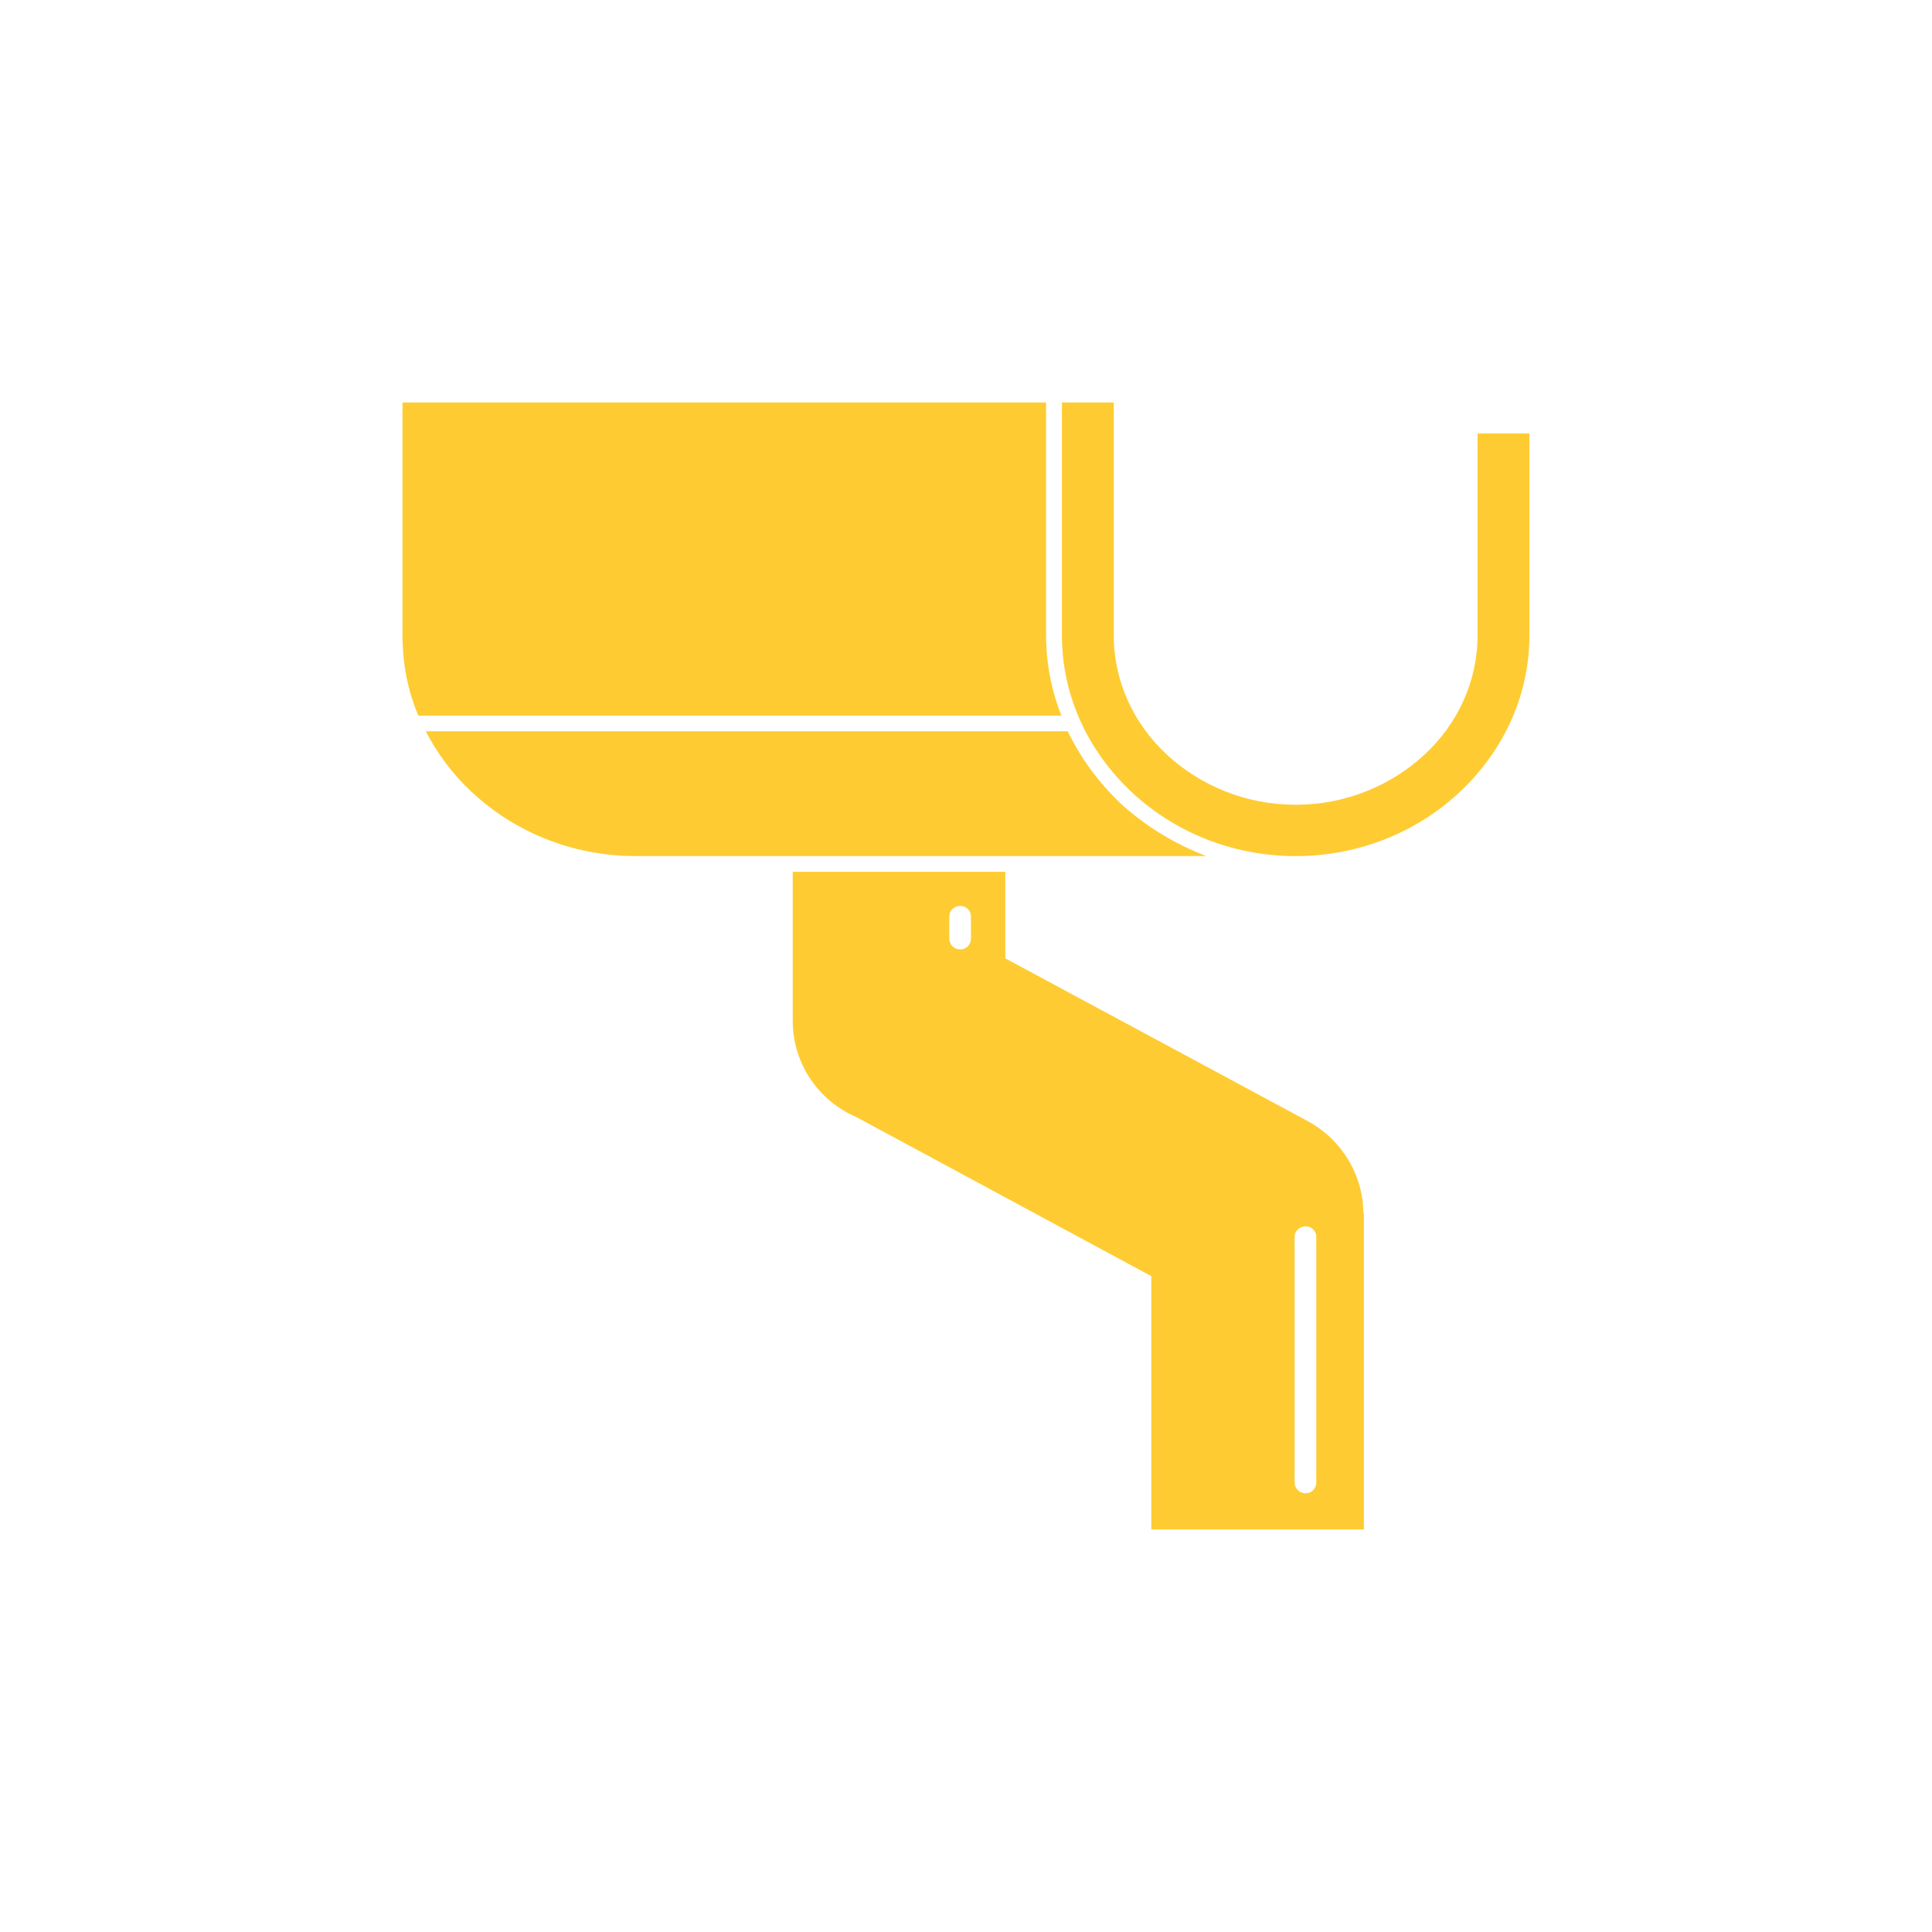
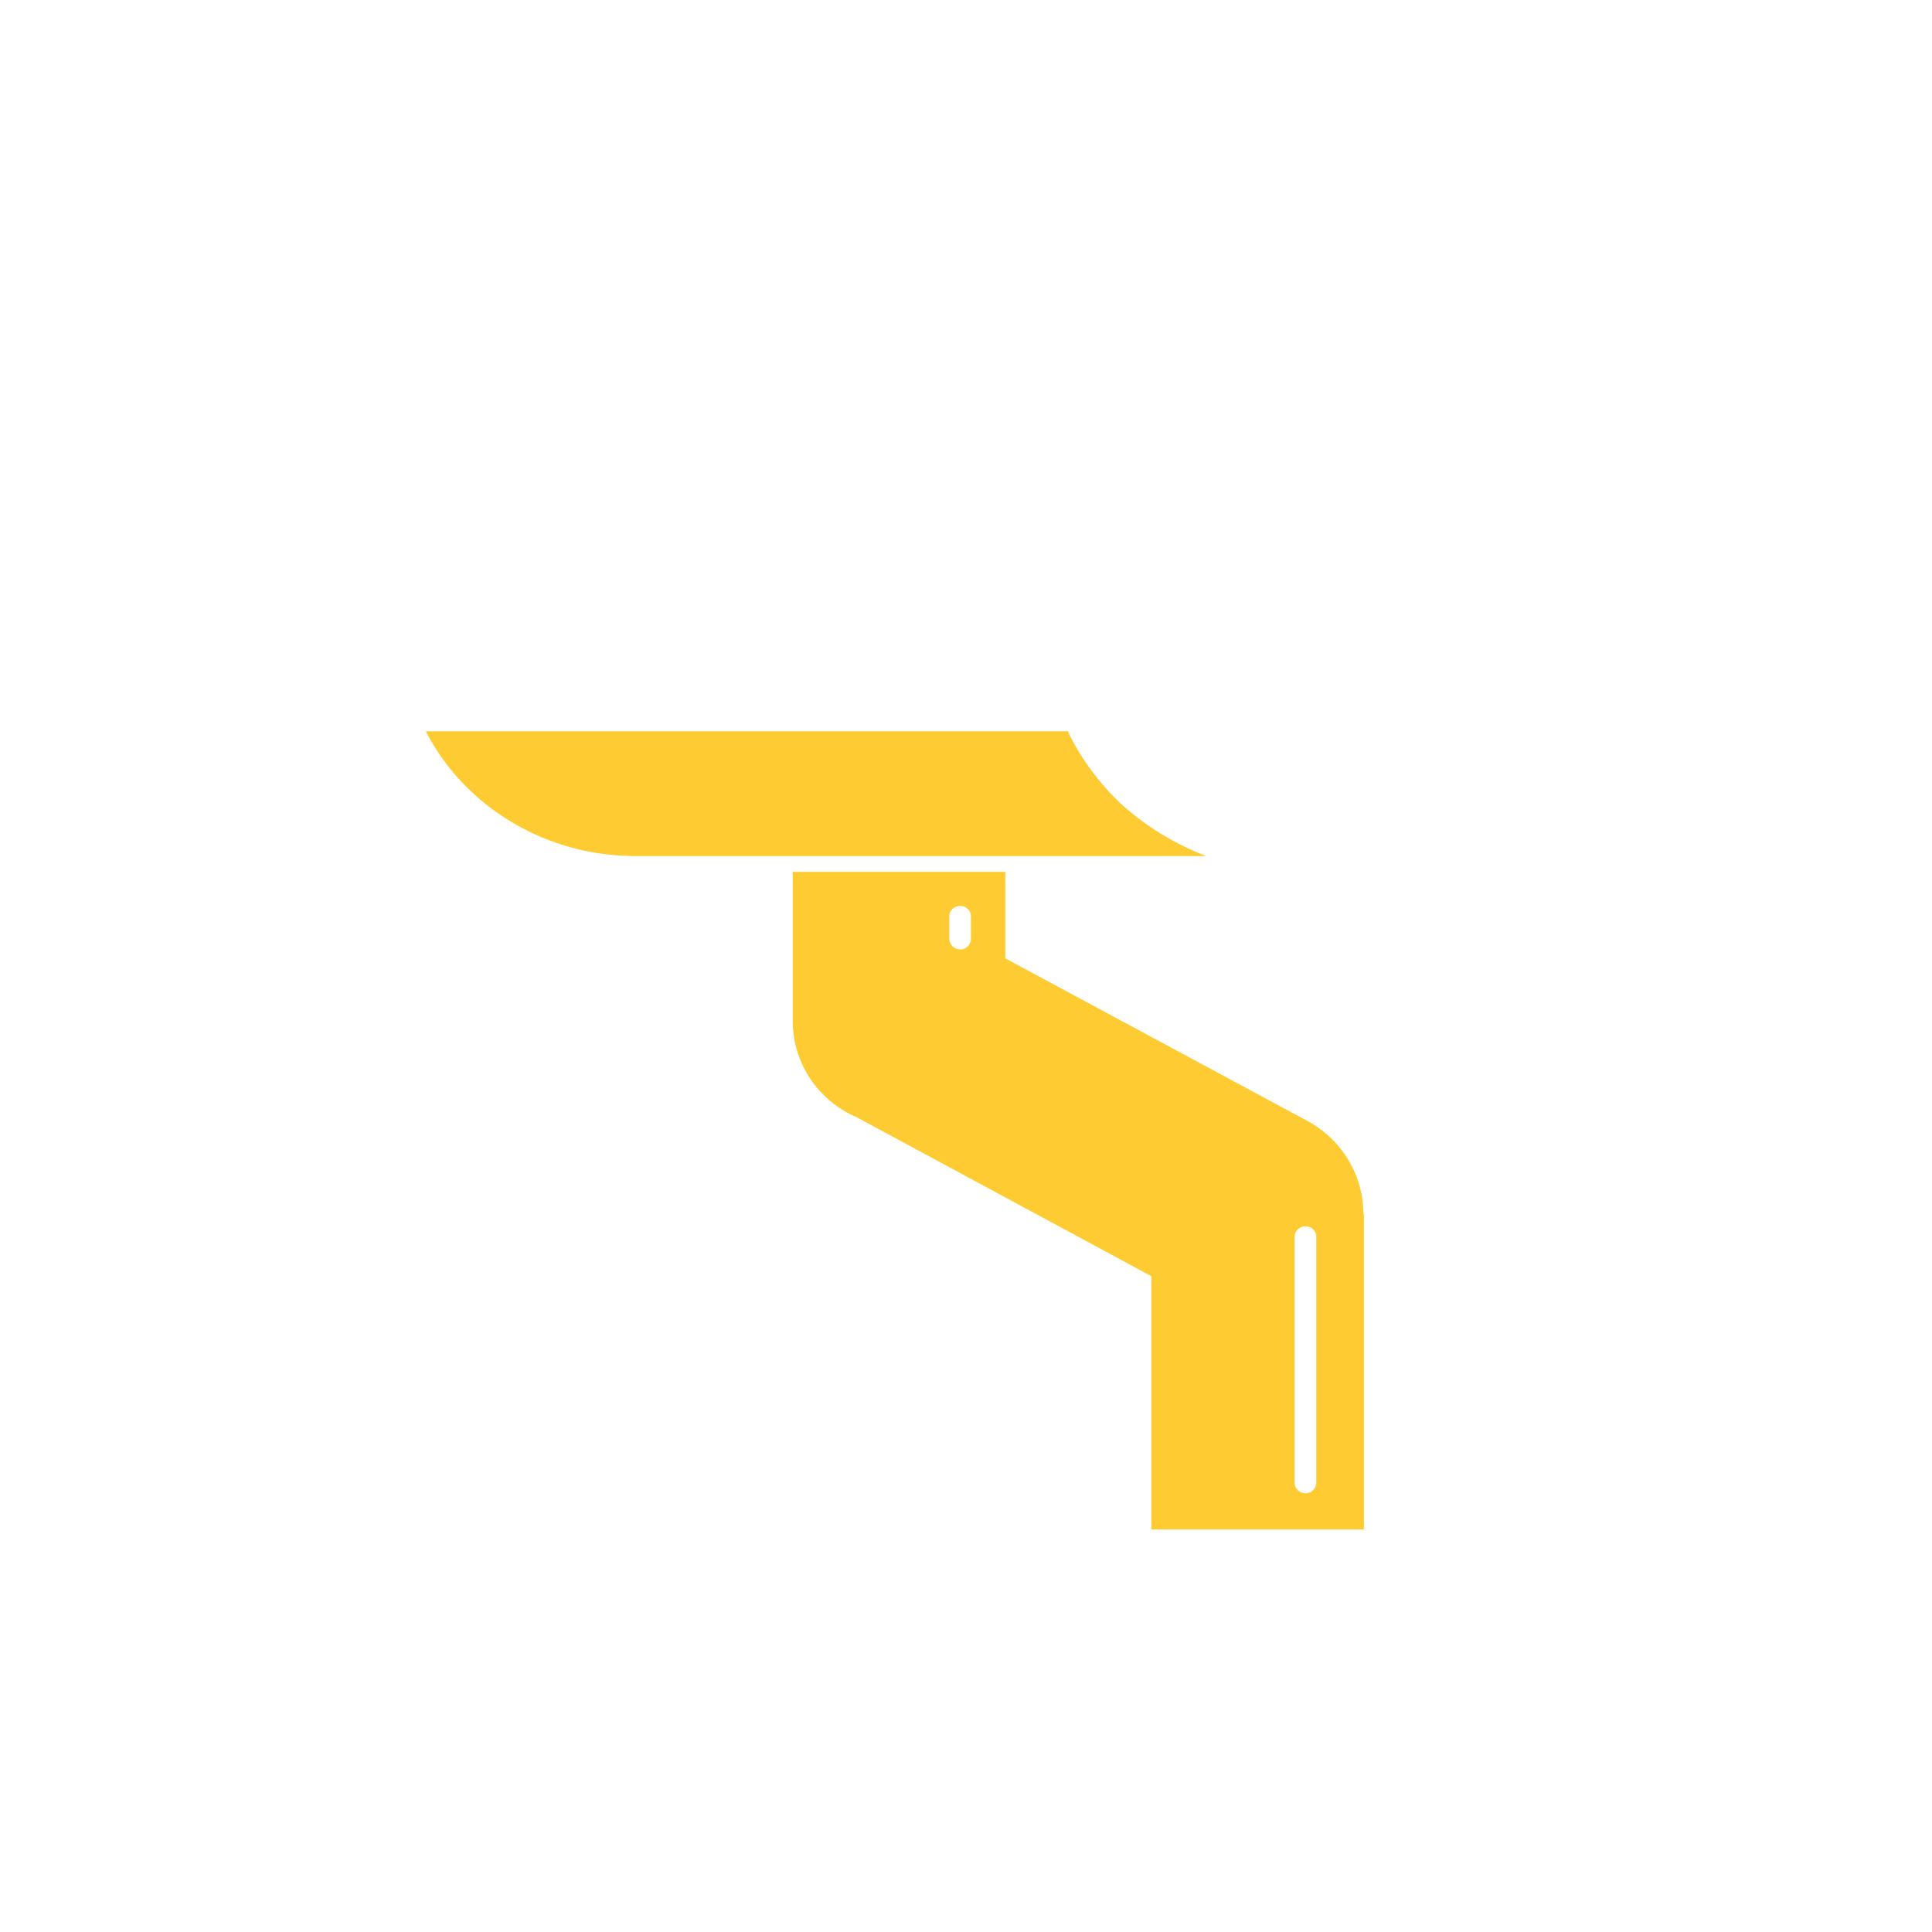
<svg xmlns="http://www.w3.org/2000/svg" width="48" height="48" viewBox="0 0 48 48" fill="none">
-   <path fill-rule="evenodd" clip-rule="evenodd" d="M25.99 15.785V10H10V15.785C10 16.489 10.132 17.166 10.394 17.779H26.371C26.122 17.153 25.99 16.476 25.99 15.785Z" fill="#FECC32" />
  <path fill-rule="evenodd" clip-rule="evenodd" d="M27.83 19.953C27.291 19.432 26.845 18.832 26.529 18.168H10.578C10.867 18.728 11.248 19.236 11.708 19.666C12.759 20.657 14.205 21.269 15.794 21.269H29.972C29.183 20.969 28.461 20.526 27.83 19.953Z" fill="#FECC32" />
-   <path fill-rule="evenodd" clip-rule="evenodd" d="M36.71 10.769V15.785C36.71 16.932 36.211 17.987 35.397 18.743C34.569 19.512 33.438 19.994 32.19 19.994C30.942 19.994 29.812 19.512 28.984 18.743C28.17 17.987 27.671 16.932 27.671 15.785V10H26.383V15.785C26.383 17.297 27.04 18.665 28.104 19.668C29.155 20.658 30.601 21.27 32.19 21.27C33.781 21.27 35.226 20.658 36.277 19.668C37.341 18.665 37.998 17.297 37.998 15.785V10.769H36.71Z" fill="#FECC32" />
  <path fill-rule="evenodd" clip-rule="evenodd" d="M32.703 36.826C32.703 36.983 32.585 37.1 32.441 37.1C32.283 37.1 32.164 36.983 32.164 36.826V30.729C32.164 30.585 32.283 30.468 32.441 30.468C32.585 30.468 32.703 30.585 32.703 30.729V36.826ZM24.123 23.315C24.123 23.471 24.005 23.588 23.86 23.588C23.703 23.588 23.585 23.471 23.585 23.315V22.768C23.585 22.624 23.703 22.507 23.86 22.507C24.005 22.507 24.123 22.624 24.123 22.768V23.315ZM32.506 27.862L24.977 23.81V21.66H19.695V25.36C19.695 26.429 20.339 27.354 21.285 27.758L28.604 31.706V37.999H33.886V30.155H33.873C33.873 29.23 33.373 28.344 32.506 27.862Z" fill="#FECC32" />
</svg>